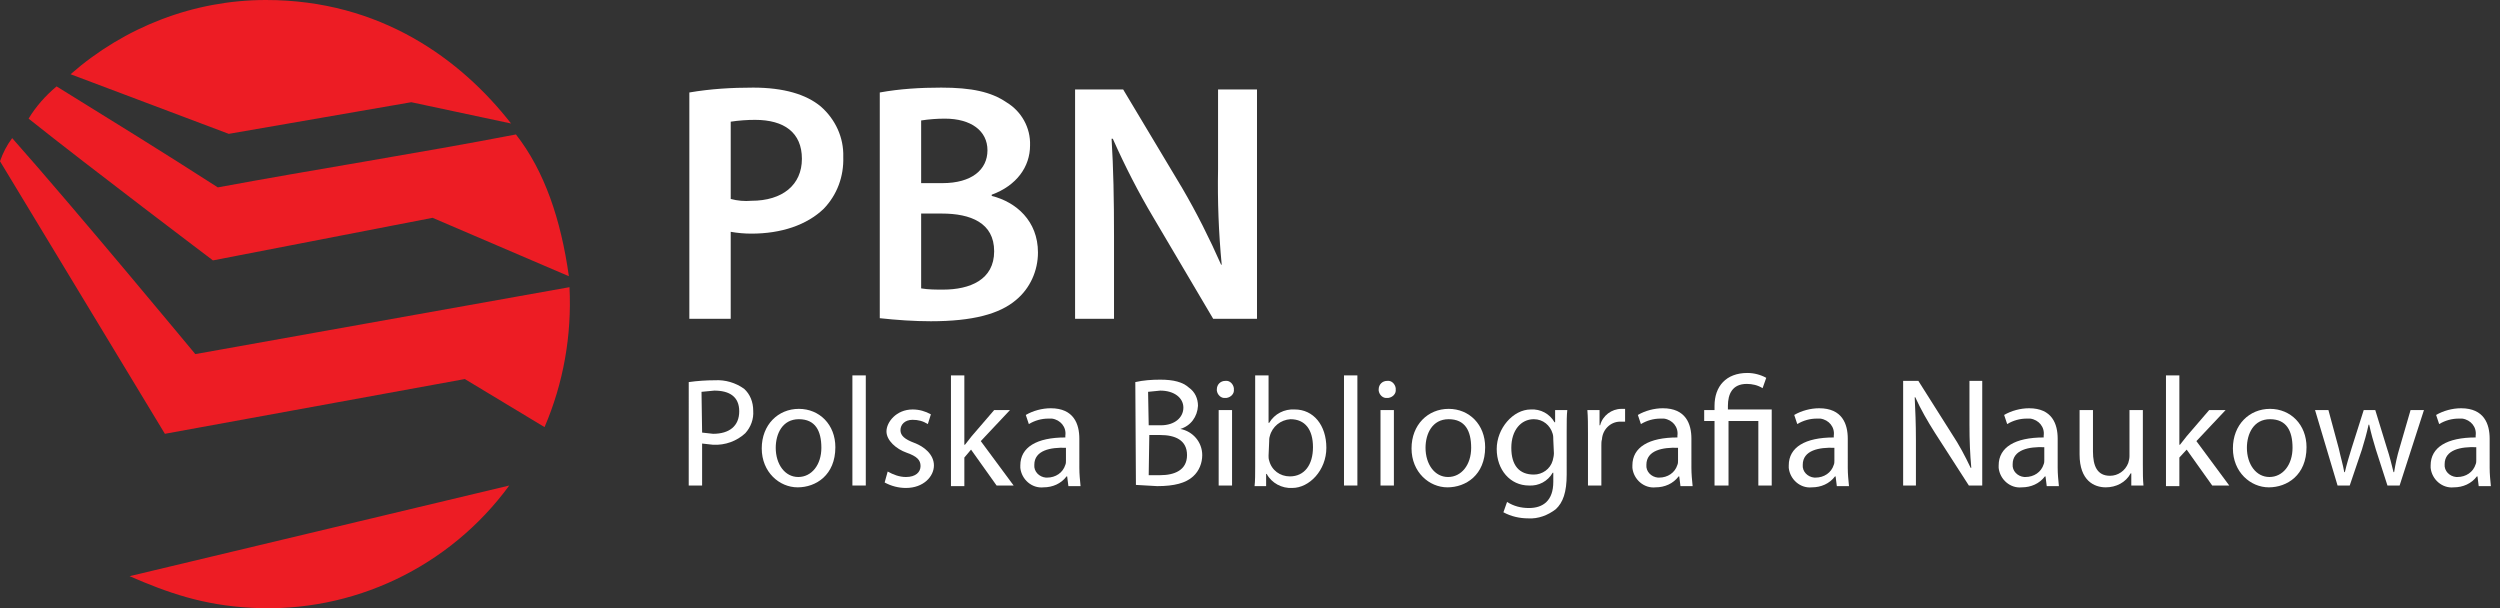
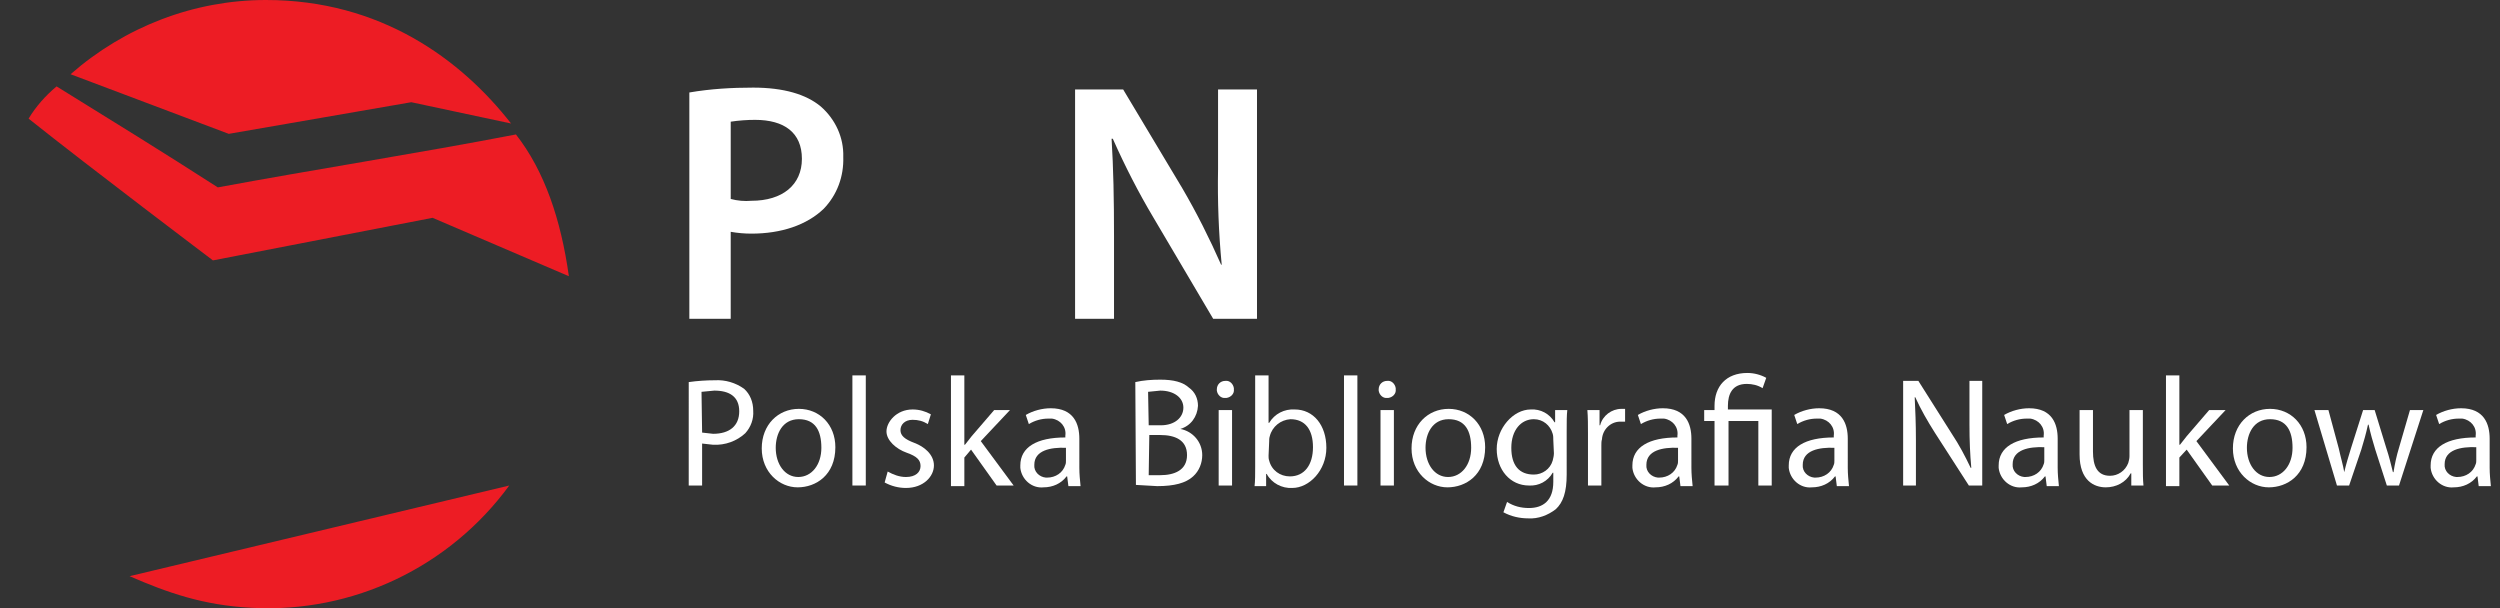
<svg xmlns="http://www.w3.org/2000/svg" xmlns:ns1="http://www.inkscape.org/namespaces/inkscape" xmlns:ns2="http://sodipodi.sourceforge.net/DTD/sodipodi-0.dtd" version="1.1" id="_x30_4cbae50-7d1c-483a-b1c0-dd7a41597f84" ns1:version="0.92.2 (5c3e80d, 2017-08-06)" ns2:docname="logo-PBN-white.svg" x="0px" y="0px" viewBox="0 0 410.9 100" style="enable-background:new 0 0 410.9 100;" xml:space="preserve">
  <rect x="0" y="0" width="410.9" height="100" fill="#333333" stroke="none" />
  <style type="text/css">
	.st0{fill:#FFFFFF;}
	.st1{fill:#ED1C24;}
</style>
  <ns2:namedview bordercolor="#666666" borderopacity="1" gridtolerance="10" guidetolerance="10" id="namedview67" ns1:current-layer="04cbae50-7d1c-483a-b1c0-dd7a41597f84" ns1:cx="205.45" ns1:cy="50" ns1:pageopacity="0" ns1:pageshadow="2" ns1:window-height="961" ns1:window-maximized="1" ns1:window-width="1280" ns1:window-x="-8" ns1:window-y="-8" ns1:zoom="0.86639086" objecttolerance="10" pagecolor="#ffffff" showgrid="false">
	</ns2:namedview>
  <title id="title2">Artboard 1</title>
  <path id="path4" class="st0" d="M113.2,62.8c1.4-0.2,2.9-0.3,4.3-0.3c1.7-0.1,3.4,0.4,4.8,1.4c1,0.9,1.5,2.2,1.5,3.6  c0.1,1.4-0.4,2.7-1.3,3.7c-1.4,1.3-3.3,2-5.3,1.9l-1.8-0.2v6.9h-2.2V62.8z M115.4,71.1l1.8,0.2c2.7,0,4.3-1.3,4.3-3.7  s-1.6-3.4-4.1-3.4l-2.1,0.2L115.4,71.1z" />
  <path id="path6" class="st0" d="M137.3,73.5c0,4.6-3.2,6.6-6.2,6.6s-5.9-2.5-5.9-6.4s2.7-6.5,6.1-6.5  C134.7,67.2,137.3,69.8,137.3,73.5z M127.5,73.6c0,2.7,1.5,4.8,3.7,4.8s3.8-2,3.8-4.8s-1-4.7-3.7-4.7S127.5,71.3,127.5,73.6  L127.5,73.6z" />
  <path id="path8" class="st0" d="M140.1,61.7h2.2v18.1h-2.2V61.7z" />
  <path id="path10" class="st0" d="M145.9,77.5c0.9,0.5,1.9,0.9,3,0.9c1.6,0,2.4-0.8,2.4-1.8s-0.6-1.6-2.3-2.2s-3.3-2-3.3-3.5  s1.6-3.6,4.3-3.6c1.1,0,2.1,0.3,3,0.8l-0.5,1.6c-0.8-0.5-1.6-0.7-2.5-0.7c-1.3,0-2,0.8-2,1.7s0.7,1.5,2.3,2.1s3.2,1.9,3.2,3.7  s-1.7,3.7-4.6,3.7c-1.2,0-2.4-0.3-3.5-0.9L145.9,77.5z" />
  <path id="path12" class="st0" d="M158.5,73.1h0.1l1.1-1.4l3.7-4.3h2.6l-4.8,5.1l5.4,7.3h-2.8l-4.2-5.9l-1.1,1.3v4.7h-2.2V61.7h2.2  V73.1z" />
  <path id="path14" class="st0" d="M177.4,76.9c0,1,0.1,2,0.2,3h-2l-0.2-1.6h-0.1c-0.9,1.2-2.3,1.8-3.8,1.8c-1.9,0.2-3.6-1.3-3.8-3.2  c0-0.1,0-0.3,0-0.4c0-3,2.7-4.6,7.4-4.6v-0.3c0.2-1.4-0.8-2.6-2.2-2.8c-0.2,0-0.4,0-0.6,0c-1.1,0-2.2,0.3-3.2,0.9l-0.5-1.5  c1.2-0.7,2.7-1.1,4.1-1.1c3.8,0,4.7,2.6,4.7,5L177.4,76.9z M175.2,73.6c-2.5-0.1-5.2,0.4-5.2,2.8c-0.1,1.1,0.8,2,1.9,2.1  c0.1,0,0.1,0,0.2,0c1.4,0,2.6-0.8,3-2.1c0.1-0.2,0.1-0.5,0.1-0.7V73.6z" />
  <path id="path16" class="st0" d="M186.6,62.8c1.3-0.3,2.7-0.4,4.1-0.4c2.2,0,3.7,0.4,4.7,1.3c1,0.7,1.5,1.8,1.5,3  c-0.1,1.8-1.2,3.3-2.9,3.8l0,0c2.1,0.4,3.6,2.2,3.6,4.3c0,1.3-0.5,2.6-1.5,3.5c-1.2,1.1-3.1,1.6-5.9,1.6l-3.5-0.2L186.6,62.8z   M188.8,69.9h2c2.3,0,3.7-1.3,3.7-2.9s-1.5-2.8-3.8-2.8l-2,0.2L188.8,69.9z M188.8,78.1h1.9c2.3,0,4.4-0.8,4.4-3.3s-2-3.3-4.4-3.3  h-1.8L188.8,78.1z" />
  <path id="path18" class="st0" d="M202.8,64c0.1,0.7-0.5,1.3-1.2,1.4c-0.1,0-0.1,0-0.2,0c-0.7,0.1-1.3-0.5-1.4-1.2c0-0.1,0-0.1,0-0.2  c0-0.8,0.6-1.4,1.4-1.4c0.7-0.1,1.3,0.5,1.4,1.2C202.8,63.9,202.8,63.9,202.8,64z M200.3,79.8V67.4h2.2v12.4H200.3z" />
  <path id="path20" class="st0" d="M206.3,61.7h2.2v7.8h0.1c0.9-1.5,2.5-2.3,4.2-2.2c3.1,0,5.2,2.6,5.2,6.3s-2.8,6.6-5.6,6.6  c-1.7,0.1-3.4-0.8-4.2-2.3h-0.1v2h-1.9c0.1-0.8,0.1-2.1,0.1-3.2V61.7z M208.5,74.9c0,0.3,0,0.5,0.1,0.8c0.4,1.6,1.8,2.6,3.4,2.6  c2.4,0,3.8-1.9,3.8-4.8s-1.3-4.6-3.7-4.6c-1.6,0.1-3,1.2-3.4,2.8c-0.1,0.3-0.1,0.6-0.1,0.9L208.5,74.9z" />
  <path id="path22" class="st0" d="M220.9,61.7h2.2v18.1h-2.2V61.7z" />
  <path id="path24" class="st0" d="M229.4,64c0.1,0.7-0.5,1.3-1.2,1.4c-0.1,0-0.1,0-0.2,0c-0.7,0.1-1.3-0.5-1.4-1.2c0-0.1,0-0.1,0-0.2  c0-0.8,0.6-1.4,1.4-1.4c0.7-0.1,1.3,0.5,1.4,1.2C229.4,63.9,229.4,63.9,229.4,64z M226.9,79.8V67.4h2.2v12.4H226.9z" />
  <path id="path26" class="st0" d="M244.1,73.5c0,4.6-3.2,6.6-6.2,6.6s-5.9-2.5-5.9-6.4s2.7-6.5,6.1-6.5S244.1,69.8,244.1,73.5z   M234.3,73.6c0,2.7,1.5,4.8,3.7,4.8s3.8-2,3.8-4.8s-1-4.7-3.7-4.7S234.3,71.3,234.3,73.6L234.3,73.6z" />
  <path id="path28" class="st0" d="M257.5,78c0,2.9-0.6,4.6-1.8,5.7c-1.3,1-2.9,1.6-4.5,1.5c-1.4,0-2.8-0.3-4.1-1l0.6-1.7  c1.1,0.7,2.3,1,3.6,1c2.3,0,4-1.2,4-4.3v-1.5h-0.1c-0.8,1.4-2.3,2.2-3.9,2.1c-3.1,0-5.3-2.6-5.3-6s2.7-6.5,5.6-6.5  c1.6-0.1,3.1,0.7,3.9,2.1h0.1v-2h2c-0.1,0.9-0.1,1.9-0.1,3.4V78z M255.3,72.3c0-0.3,0-0.7-0.1-1c-0.4-1.4-1.6-2.4-3.1-2.4  c-2.1,0-3.7,1.8-3.7,4.7s1.3,4.4,3.7,4.4c1.4,0,2.7-0.9,3.1-2.3c0.1-0.4,0.2-0.8,0.2-1.2L255.3,72.3z" />
  <path id="path30" class="st0" d="M261,71.3c0-1.5,0-2.7-0.1-3.9h2v2.5h0.1c0.4-1.6,1.9-2.7,3.5-2.7h0.6v2.1h-0.8  c-1.6,0-2.9,1.3-3,2.9c-0.1,0.3-0.1,0.7-0.1,1v6.6H261V71.3z" />
  <path id="path32" class="st0" d="M278,76.9c0,1,0.1,2,0.2,3h-2l-0.2-1.6h-0.1c-0.9,1.2-2.3,1.8-3.8,1.8c-1.9,0.2-3.6-1.3-3.8-3.2  c0-0.1,0-0.3,0-0.4c0-3,2.7-4.6,7.4-4.6v-0.3c0.2-1.4-0.8-2.6-2.2-2.8c-0.2,0-0.4,0-0.6,0c-1.1,0-2.2,0.3-3.2,0.9l-0.5-1.5  c1.2-0.7,2.7-1.1,4.1-1.1c3.8,0,4.7,2.6,4.7,5V76.9z M275.8,73.6c-2.5-0.1-5.2,0.4-5.2,2.8c-0.1,1.1,0.8,2,1.9,2.1  c0.1,0,0.1,0,0.2,0c1.4,0,2.6-0.8,3-2.1c0.1-0.2,0.1-0.5,0.1-0.7V73.6z" />
  <path id="path34" class="st0" d="M281.8,79.8V69.2h-1.7v-1.8h1.7v-0.7c0-3.2,1.9-5.4,5.4-5.4c1.1,0,2.2,0.3,3.1,0.8l-0.6,1.7  c-0.8-0.5-1.7-0.7-2.6-0.7c-2.4,0-3.1,1.7-3.1,3.6v0.6h7.2v12.5H289V69.2h-4.9v10.6C284.1,79.8,281.8,79.8,281.8,79.8z" />
  <path id="path36" class="st0" d="M303.7,76.9c0,1,0.1,2,0.2,3h-2l-0.2-1.6h-0.1c-0.9,1.2-2.3,1.8-3.8,1.8c-1.9,0.2-3.6-1.3-3.8-3.2  c0-0.1,0-0.3,0-0.4c0-3,2.7-4.6,7.4-4.6v-0.3c0.2-1.4-0.8-2.6-2.2-2.8c-0.2,0-0.4,0-0.6,0c-1.1,0-2.2,0.3-3.2,0.9l-0.5-1.5  c1.2-0.7,2.7-1.1,4.1-1.1c3.8,0,4.7,2.6,4.7,5V76.9z M301.5,73.6c-2.5-0.1-5.2,0.4-5.2,2.8c-0.1,1.1,0.8,2,1.9,2.1  c0.1,0,0.1,0,0.2,0c1.4,0,2.6-0.8,3-2.1c0.1-0.2,0.1-0.5,0.1-0.7V73.6z" />
  <path id="path38" class="st0" d="M312.8,79.8V62.6h2.5l5.5,8.7c1.2,1.8,2.2,3.7,3.1,5.6h0.1c-0.2-2.3-0.3-4.4-0.3-7.1v-7.2h2.1v17.2  h-2.2l-5.6-8.7c-1.2-1.9-2.3-3.8-3.2-5.8h-0.1c0.1,2.2,0.2,4.2,0.2,7.1v7.4L312.8,79.8z" />
  <path id="path40" class="st0" d="M338.2,76.9c0,1,0.1,2,0.2,3h-2l-0.2-1.6h-0.1c-0.9,1.2-2.3,1.8-3.8,1.8c-1.9,0.2-3.6-1.3-3.8-3.2  c0-0.1,0-0.3,0-0.4c0-3,2.7-4.6,7.4-4.6v-0.3c0.2-1.4-0.8-2.6-2.2-2.8c-0.2,0-0.4,0-0.6,0c-1.1,0-2.2,0.3-3.2,0.9l-0.5-1.5  c1.2-0.7,2.7-1.1,4.1-1.1c3.8,0,4.7,2.6,4.7,5V76.9z M336,73.5c-2.5-0.1-5.2,0.4-5.2,2.8c-0.1,1.1,0.8,2,1.9,2.1c0.1,0,0.1,0,0.2,0  c1.4,0,2.6-0.8,3-2.1c0.1-0.2,0.1-0.5,0.1-0.7V73.5z" />
  <path id="path42" class="st0" d="M352.2,76.4c0,1.3,0,2.4,0.1,3.4h-2v-2h-0.1c-0.8,1.5-2.4,2.3-4.1,2.3c-1.9,0-4.3-1.1-4.3-5.4v-7.3  h2.2v6.8c0,2.4,0.7,4,2.8,4c1.3,0,2.5-0.8,3-2.1c0.1-0.4,0.2-0.7,0.2-1.1v-7.6h2.2L352.2,76.4L352.2,76.4z" />
  <path id="path44" class="st0" d="M358.2,73.1h0.1l1.1-1.4l3.7-4.3h2.7l-4.8,5.1l5.4,7.3h-2.8l-4.2-5.9l-1.2,1.3v4.7H356V61.7h2.2  V73.1z" />
  <path id="path46" class="st0" d="M379.1,73.5c0,4.6-3.2,6.6-6.2,6.6s-5.9-2.5-5.9-6.4s2.7-6.5,6.1-6.5S379.1,69.8,379.1,73.5z   M369.3,73.6c0,2.7,1.5,4.8,3.7,4.8s3.8-2,3.8-4.8s-1-4.7-3.7-4.7S369.3,71.3,369.3,73.6L369.3,73.6z" />
-   <path id="path48" class="st0" d="M382.7,67.4l1.7,6.3c0.3,1.4,0.7,2.7,0.9,3.9h0.1c0.3-1.3,0.7-2.6,1.1-3.9l2-6.3h1.9l1.9,6.2  c0.5,1.5,0.8,2.8,1.1,4h0.1c0.2-1.3,0.5-2.7,0.9-4l1.8-6.2h2.2l-4,12.4h-2l-1.9-5.9c-0.4-1.3-0.8-2.7-1.1-4.1h-0.1  c-0.3,1.4-0.7,2.8-1.1,4.1l-2,5.9h-2l-3.7-12.4H382.7z" />
+   <path id="path48" class="st0" d="M382.7,67.4l1.7,6.3c0.3,1.4,0.7,2.7,0.9,3.9c0.3-1.3,0.7-2.6,1.1-3.9l2-6.3h1.9l1.9,6.2  c0.5,1.5,0.8,2.8,1.1,4h0.1c0.2-1.3,0.5-2.7,0.9-4l1.8-6.2h2.2l-4,12.4h-2l-1.9-5.9c-0.4-1.3-0.8-2.7-1.1-4.1h-0.1  c-0.3,1.4-0.7,2.8-1.1,4.1l-2,5.9h-2l-3.7-12.4H382.7z" />
  <path id="path50" class="st0" d="M409.2,76.9c0,1,0.1,2,0.2,3h-2l-0.2-1.6h-0.1c-0.9,1.2-2.3,1.8-3.8,1.8c-1.9,0.2-3.6-1.3-3.8-3.2  c0-0.1,0-0.3,0-0.4c0-3,2.7-4.6,7.4-4.6v-0.3c0.2-1.4-0.8-2.6-2.2-2.8c-0.2,0-0.4,0-0.6,0c-1.1,0-2.2,0.3-3.2,0.9l-0.5-1.5  c1.2-0.7,2.7-1.1,4.1-1.1c3.8,0,4.7,2.6,4.7,5V76.9z M407,73.5c-2.5-0.1-5.2,0.4-5.2,2.8c-0.1,1.1,0.8,2,1.9,2.1c0.1,0,0.1,0,0.2,0  c1.4,0,2.6-0.8,3-2.1c0.1-0.2,0.1-0.5,0.1-0.7V73.5z" />
  <path id="path52" class="st0" d="M113.3,15.2c3.5-0.6,7-0.8,10.5-0.8c5,0,8.7,1.1,11.1,3.1c2.4,2.1,3.8,5.1,3.7,8.3  c0.1,3.2-1,6.2-3.2,8.5c-2.8,2.7-7,4.1-11.9,4.1c-1.1,0-2.3-0.1-3.4-0.3v14.3h-6.8V15.2z M120.1,32.7c1.1,0.3,2.3,0.4,3.4,0.3  c5.1,0,8.3-2.6,8.3-6.9s-2.9-6.4-7.7-6.4c-1.3,0-2.7,0.1-4,0.3C120.1,20,120.1,32.7,120.1,32.7z" />
-   <path id="path54" class="st0" d="M144.6,15.2c3.3-0.6,6.7-0.8,10.1-0.8c5,0,8.2,0.7,10.7,2.4c2.5,1.5,4,4.2,3.9,7.1  c0,3.5-2.2,6.6-6.3,8.1v0.2c4,1,7.6,4.1,7.6,9.3c0,3-1.3,5.9-3.6,7.8c-2.7,2.3-7.1,3.5-14,3.5c-2.8,0-5.6-0.2-8.4-0.5V15.2z   M151.4,30.1h3.5c4.8,0,7.4-2.2,7.4-5.4s-2.7-5.2-7-5.2c-1.3,0-2.6,0.1-3.9,0.3V30.1z M151.4,47.4c1.2,0.2,2.4,0.2,3.6,0.2  c4.4,0,8.4-1.6,8.4-6.3s-3.9-6.2-8.6-6.2h-3.4V47.4z" />
  <path id="path56" class="st0" d="M176.7,52.4V14.7h7.9l9.7,16.2c2.4,4.1,4.5,8.3,6.4,12.6h0.1c-0.5-5.2-0.7-10.5-0.6-15.7V14.7h6.4  v37.7h-7.2l-9.8-16.6c-2.5-4.2-4.7-8.5-6.7-13h-0.2c0.3,4.9,0.4,9.8,0.4,16.1v13.5H176.7z" />
  <path id="path58" class="st1" d="M43.7,0C62.6,0,75.8,9.8,84,20.3l-16.4-3.5l-30,5.2c0,0-19.4-7.3-26-9.8C20.5,4.4,31.9,0,43.7,0z" />
  <path id="path60" class="st1" d="M9.3,14.2c8.9,5.5,17.8,11,26.5,16.6c16.2-3,32.9-5.6,49-8.7c4.7,6,7.4,14,8.7,23.3l-22.4-9.6  l-36.1,7c0,0-20.4-15.4-30.3-23.3C5.9,17.5,7.5,15.7,9.3,14.2z" />
-   <path id="path62" class="st1" d="M32.1,58.2l61.5-11c0.4,7.9-1,15.8-4.1,23l-13.1-7.9l-49.3,9L0,26.5c0.5-1.4,1.1-2.6,2-3.8  C12.3,34.3,32.1,58.2,32.1,58.2z" />
  <path id="path64" class="st1" d="M21.3,94.7l62.4-14.9c-9.8,13.4-25.7,21-42.3,20.1C33.4,99.5,27.5,97.4,21.3,94.7z" />
</svg>